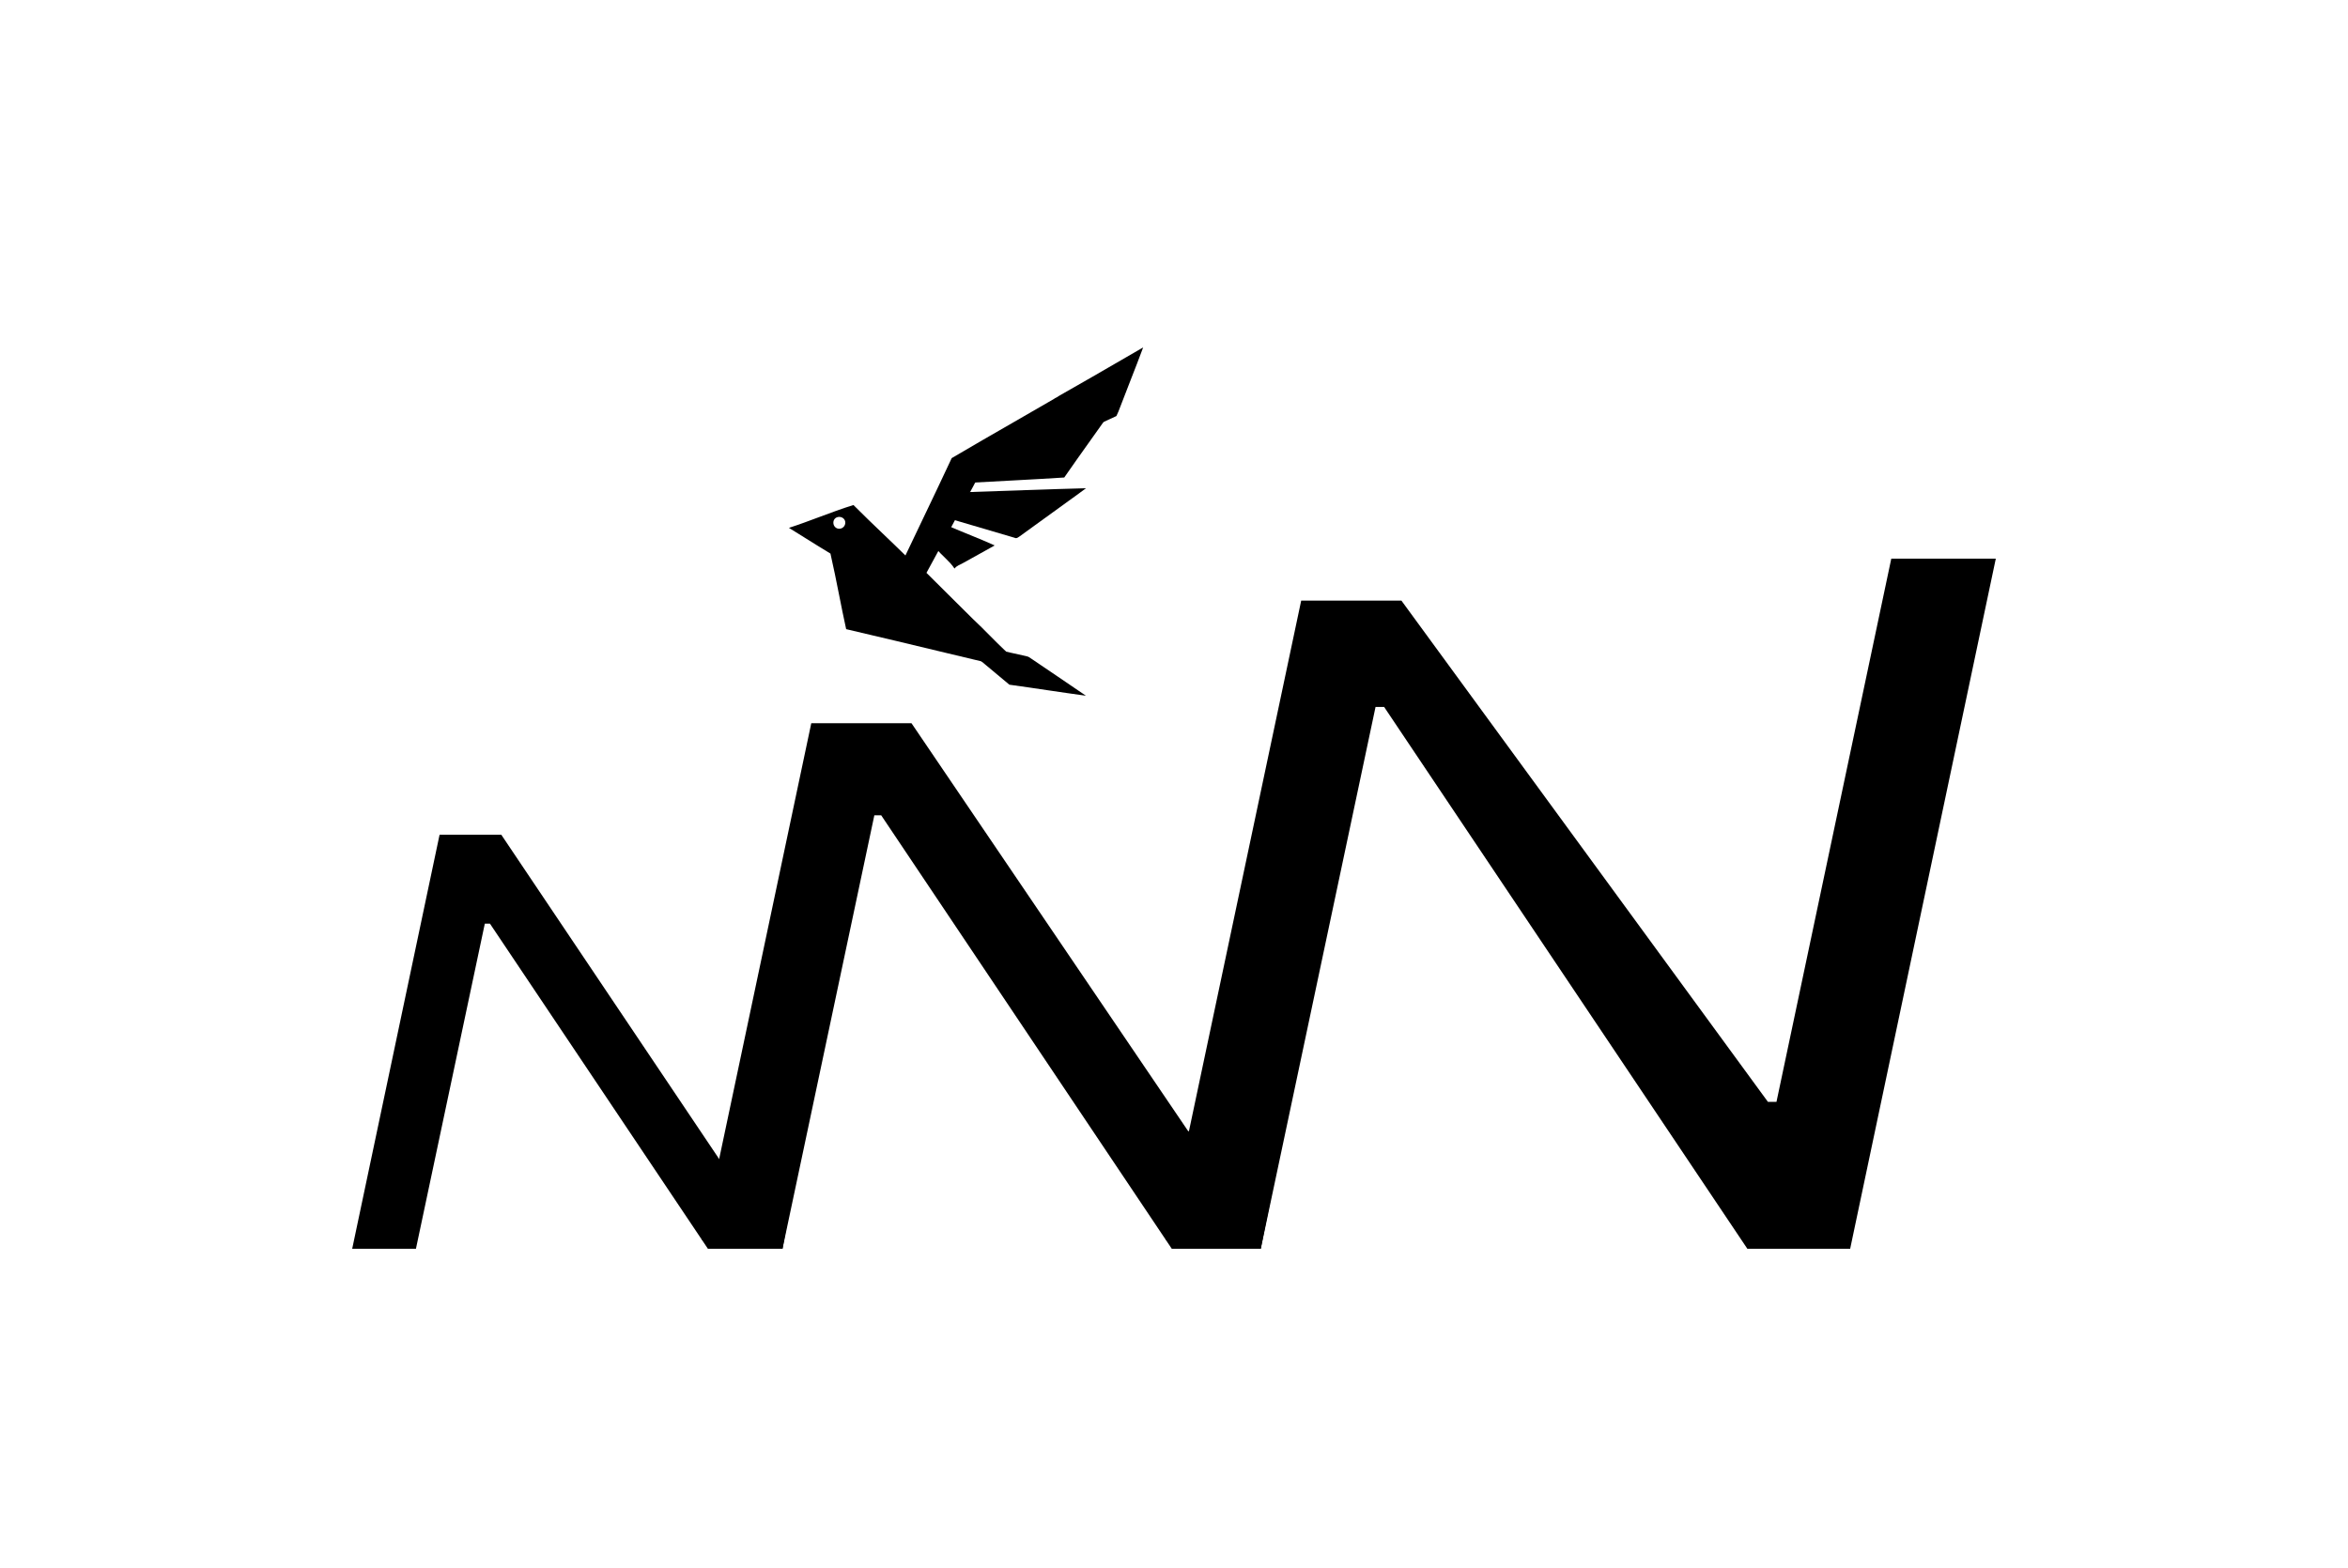
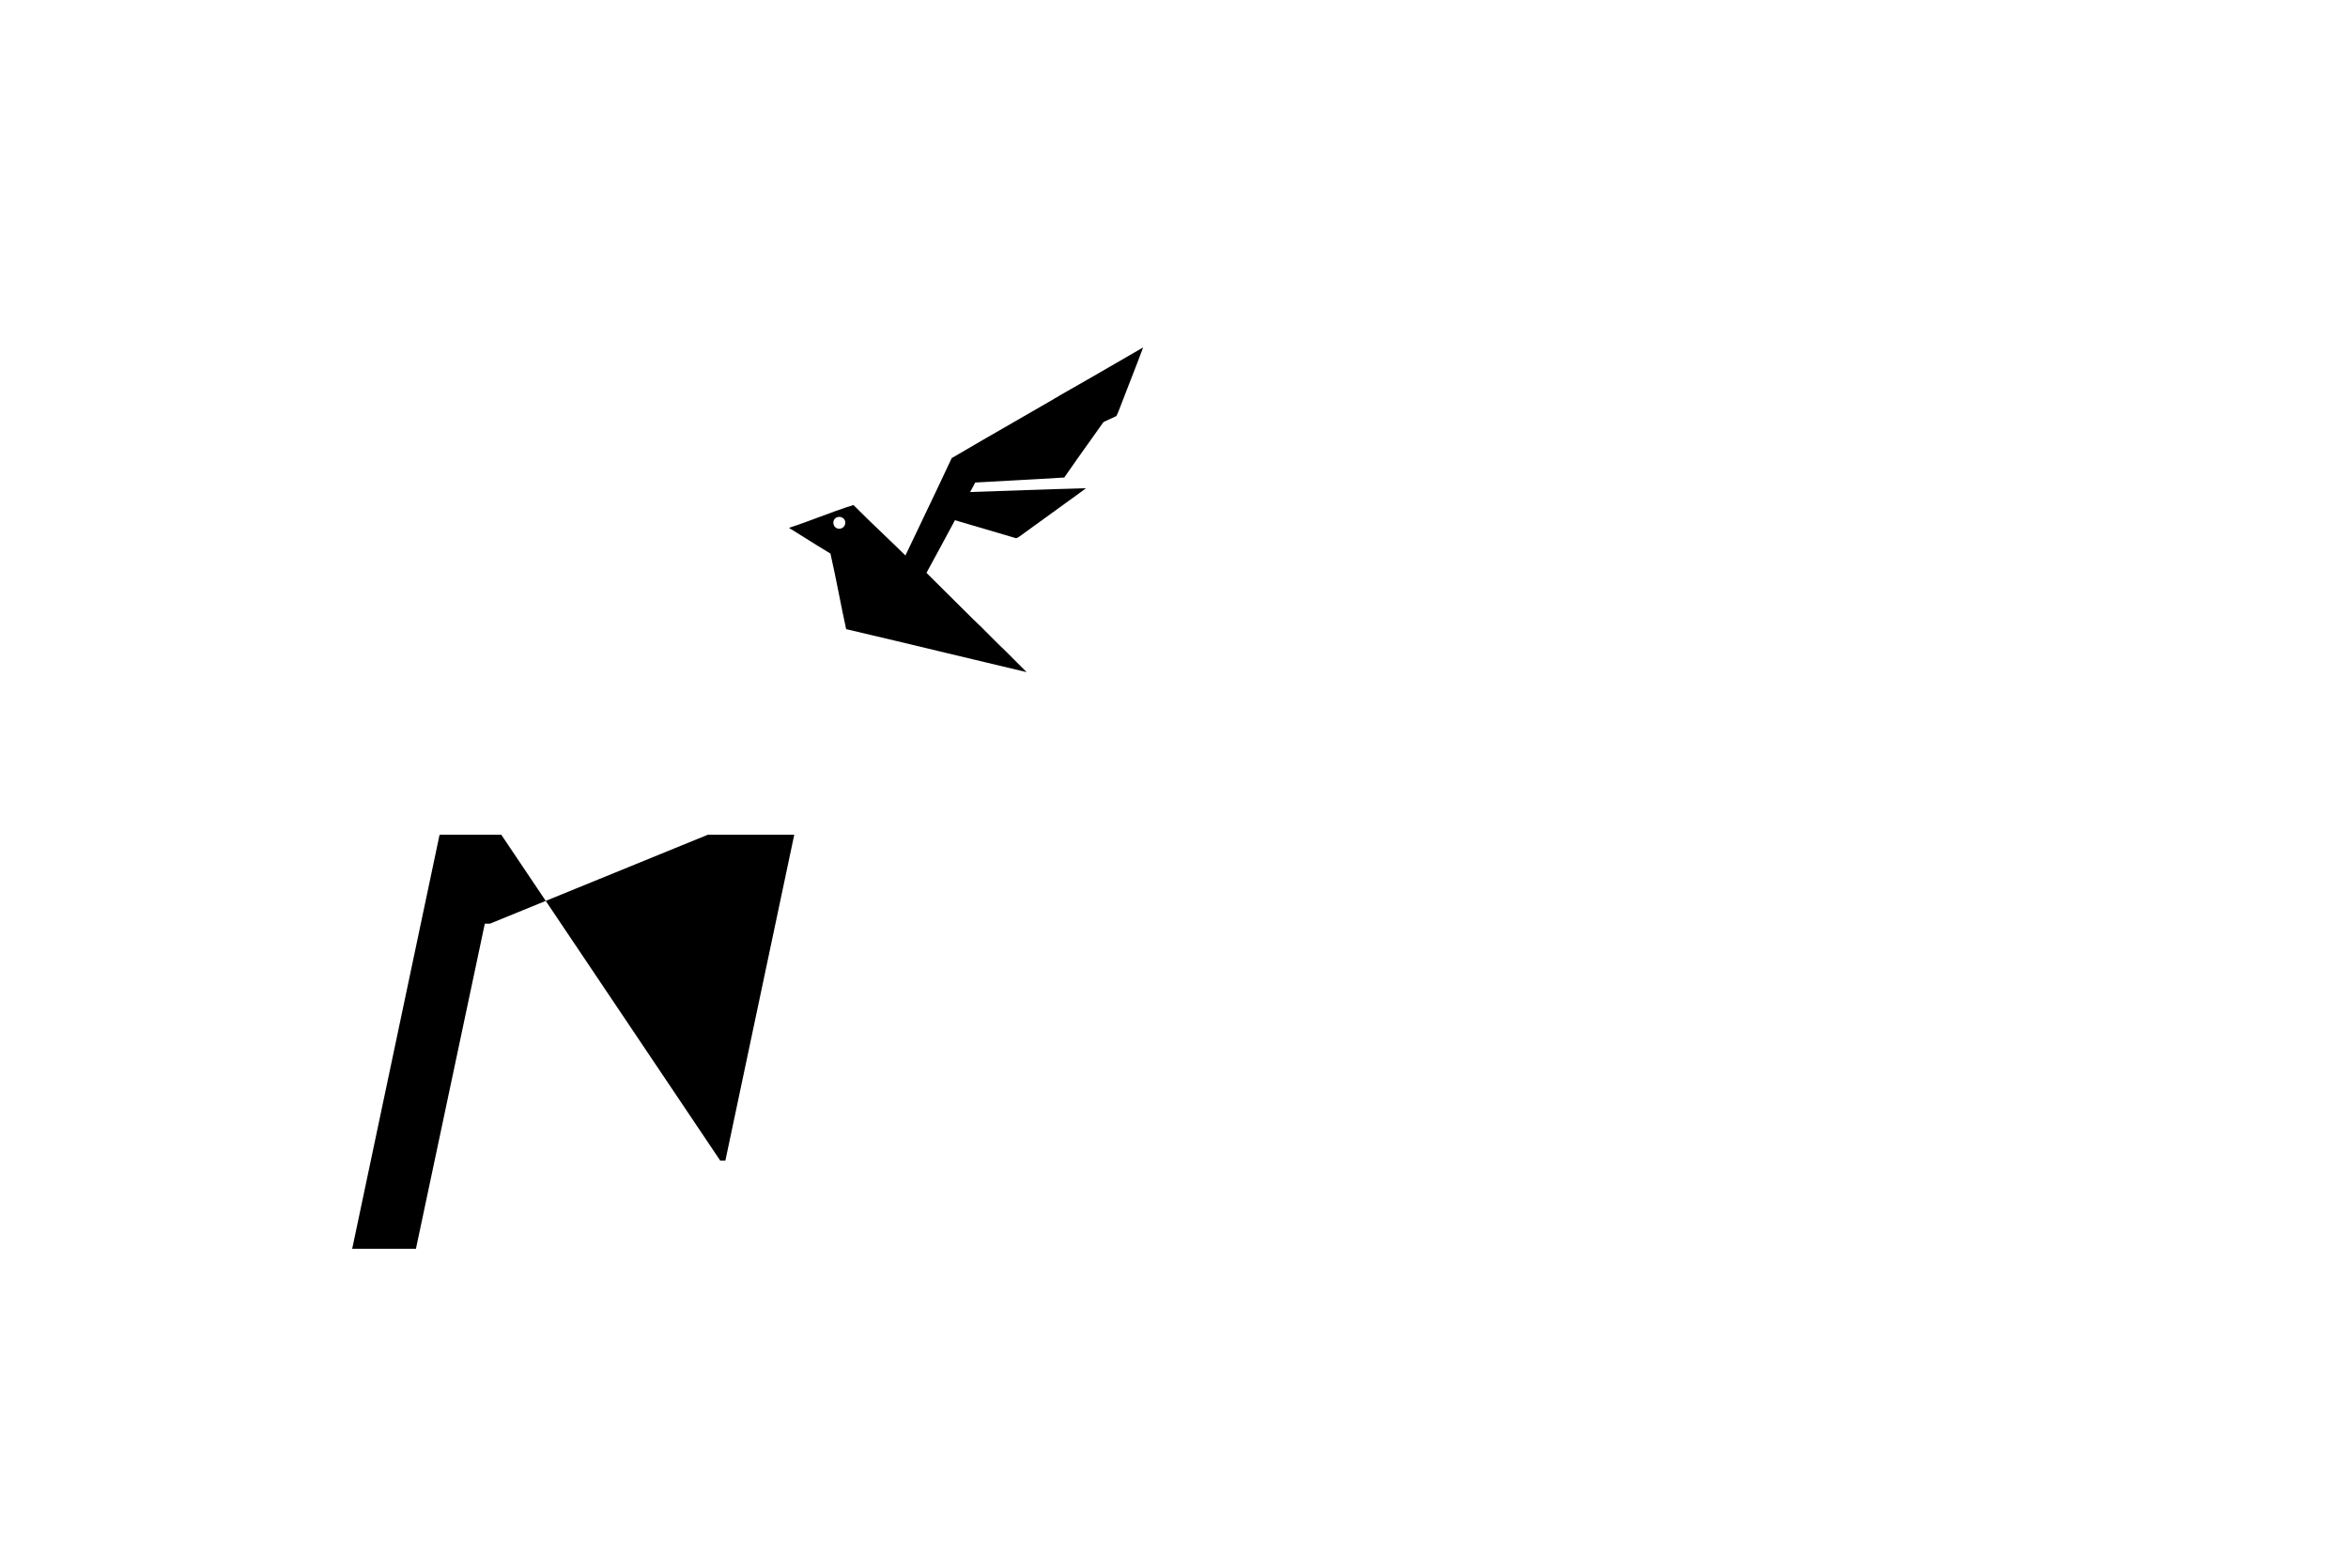
<svg xmlns="http://www.w3.org/2000/svg" width="500" height="334" viewBox="0 0 500 334" fill="none">
  <path d="M216.321 95.281C223.414 92.351 230.44 89.259 237.529 86.317C233.913 91.46 230.207 96.542 226.629 101.713C219.984 102.142 213.329 102.452 206.679 102.828C207.523 101.362 208.363 99.889 209.159 98.395C211.46 97.373 213.967 96.179 216.321 95.281C216.332 95.034 216.235 94.797 216.321 95.281Z" fill="black" />
  <path d="M205.666 104.84C214.197 104.562 222.725 104.219 231.259 103.999C228.747 105.886 226.134 107.691 223.605 109.565C221.472 111.134 219.286 112.653 217.162 114.228C216.845 114.429 216.497 114.788 216.053 114.549C211.57 113.214 207.069 111.914 202.583 110.584C202.586 110.693 202.595 110.913 202.597 111.022C202.569 110.852 202.51 110.515 202.481 110.345C203.573 108.521 204.606 106.675 205.666 104.84Z" fill="black" />
-   <path d="M201.738 111.95C204.983 113.364 208.594 114.718 211.816 116.184C209.725 117.395 207.148 118.745 205.053 119.946C204.347 120.362 203.781 120.45 203.261 121.11C202.168 119.438 200.46 118.292 199.258 116.699C200.111 115.131 200.937 113.547 201.738 111.95Z" fill="black" />
-   <path d="M203.389 136.277C206.183 136.863 215.557 139.166 218.361 139.727C218.653 139.791 218.956 139.861 219.209 140.03C223.21 142.771 227.258 145.438 231.245 148.196C225.805 147.461 220.381 146.592 214.944 145.846C214.944 145.846 205.852 138.222 203.389 136.277Z" fill="black" />
  <path fill-rule="evenodd" clip-rule="evenodd" d="M239.69 76.17C234.932 78.929 230.174 81.688 225.387 84.395L225.395 84.394C225.331 84.484 225.106 84.597 224.889 84.707C224.693 84.806 224.502 84.902 224.443 84.974C221.581 86.638 218.709 88.29 215.838 89.941C211.437 92.471 207.035 95.002 202.665 97.582C200.501 102.219 198.293 106.838 196.085 111.455C194.991 113.744 193.897 116.032 192.808 118.322C191.305 116.84 189.721 115.323 188.129 113.798C185.956 111.716 183.766 109.619 181.741 107.574C179.246 108.35 176.86 109.241 174.47 110.133C172.343 110.927 170.212 111.723 168 112.439C169.117 113.128 170.23 113.824 171.343 114.52C173.17 115.662 174.998 116.804 176.843 117.919C177.505 120.809 178.084 123.719 178.664 126.629C179.154 129.095 179.645 131.561 180.187 134.016C187.287 135.667 194.375 137.372 201.463 139.076C207.176 140.45 212.89 141.825 218.61 143.171C217.729 142.281 216.843 141.397 215.958 140.512C215.325 139.881 214.692 139.249 214.062 138.616C212.932 137.557 211.843 136.457 210.754 135.357C209.595 134.186 208.436 133.016 207.228 131.896C205.726 130.389 204.213 128.896 202.699 127.402C200.889 125.615 199.079 123.829 197.288 122.021C199.3 118.357 201.278 114.673 203.256 110.989C204.621 108.445 205.987 105.901 207.364 103.363C207.421 103.267 207.472 103.162 207.523 103.056C207.68 102.733 207.841 102.401 208.197 102.275C214.947 99.149 221.701 96.029 228.454 92.909C231.548 91.48 234.641 90.051 237.734 88.622C238.046 88.007 238.29 87.361 238.533 86.714C238.658 86.382 238.783 86.049 238.918 85.721C239.54 84.082 240.179 82.449 240.817 80.816C241.704 78.55 242.591 76.283 243.434 74C242.185 74.723 240.938 75.446 239.69 76.17ZM178.708 112.629C179.424 112.629 180.005 112.049 180.005 111.333C180.005 110.617 179.424 110.105 178.708 110.105C177.992 110.105 177.462 110.617 177.462 111.333C177.462 112.049 177.992 112.629 178.708 112.629Z" fill="black" />
-   <path d="M182.489 177.8L166.632 266H150.746L104.335 196.749H103.24L88.573 266H75L93.608 177.8H106.743L153.373 247.223H154.467L169.135 177.8H182.489Z" fill="black" />
-   <path d="M291.853 148.4L268.474 266H249.529L187.648 173.666H186.189L166.632 266L149.495 264.135L172.759 154.054H194.099L253.032 240.964H254.491L274.048 148.4H291.853Z" fill="black" />
-   <path d="M425 119L393.987 266H372.095L294.744 150.582H292.919L268.474 266L248.279 264.135L277.086 127.933H298.425L376.473 234.705H378.297L402.743 119H425Z" fill="black" />
+   <path d="M182.489 177.8H150.746L104.335 196.749H103.24L88.573 266H75L93.608 177.8H106.743L153.373 247.223H154.467L169.135 177.8H182.489Z" fill="black" />
</svg>